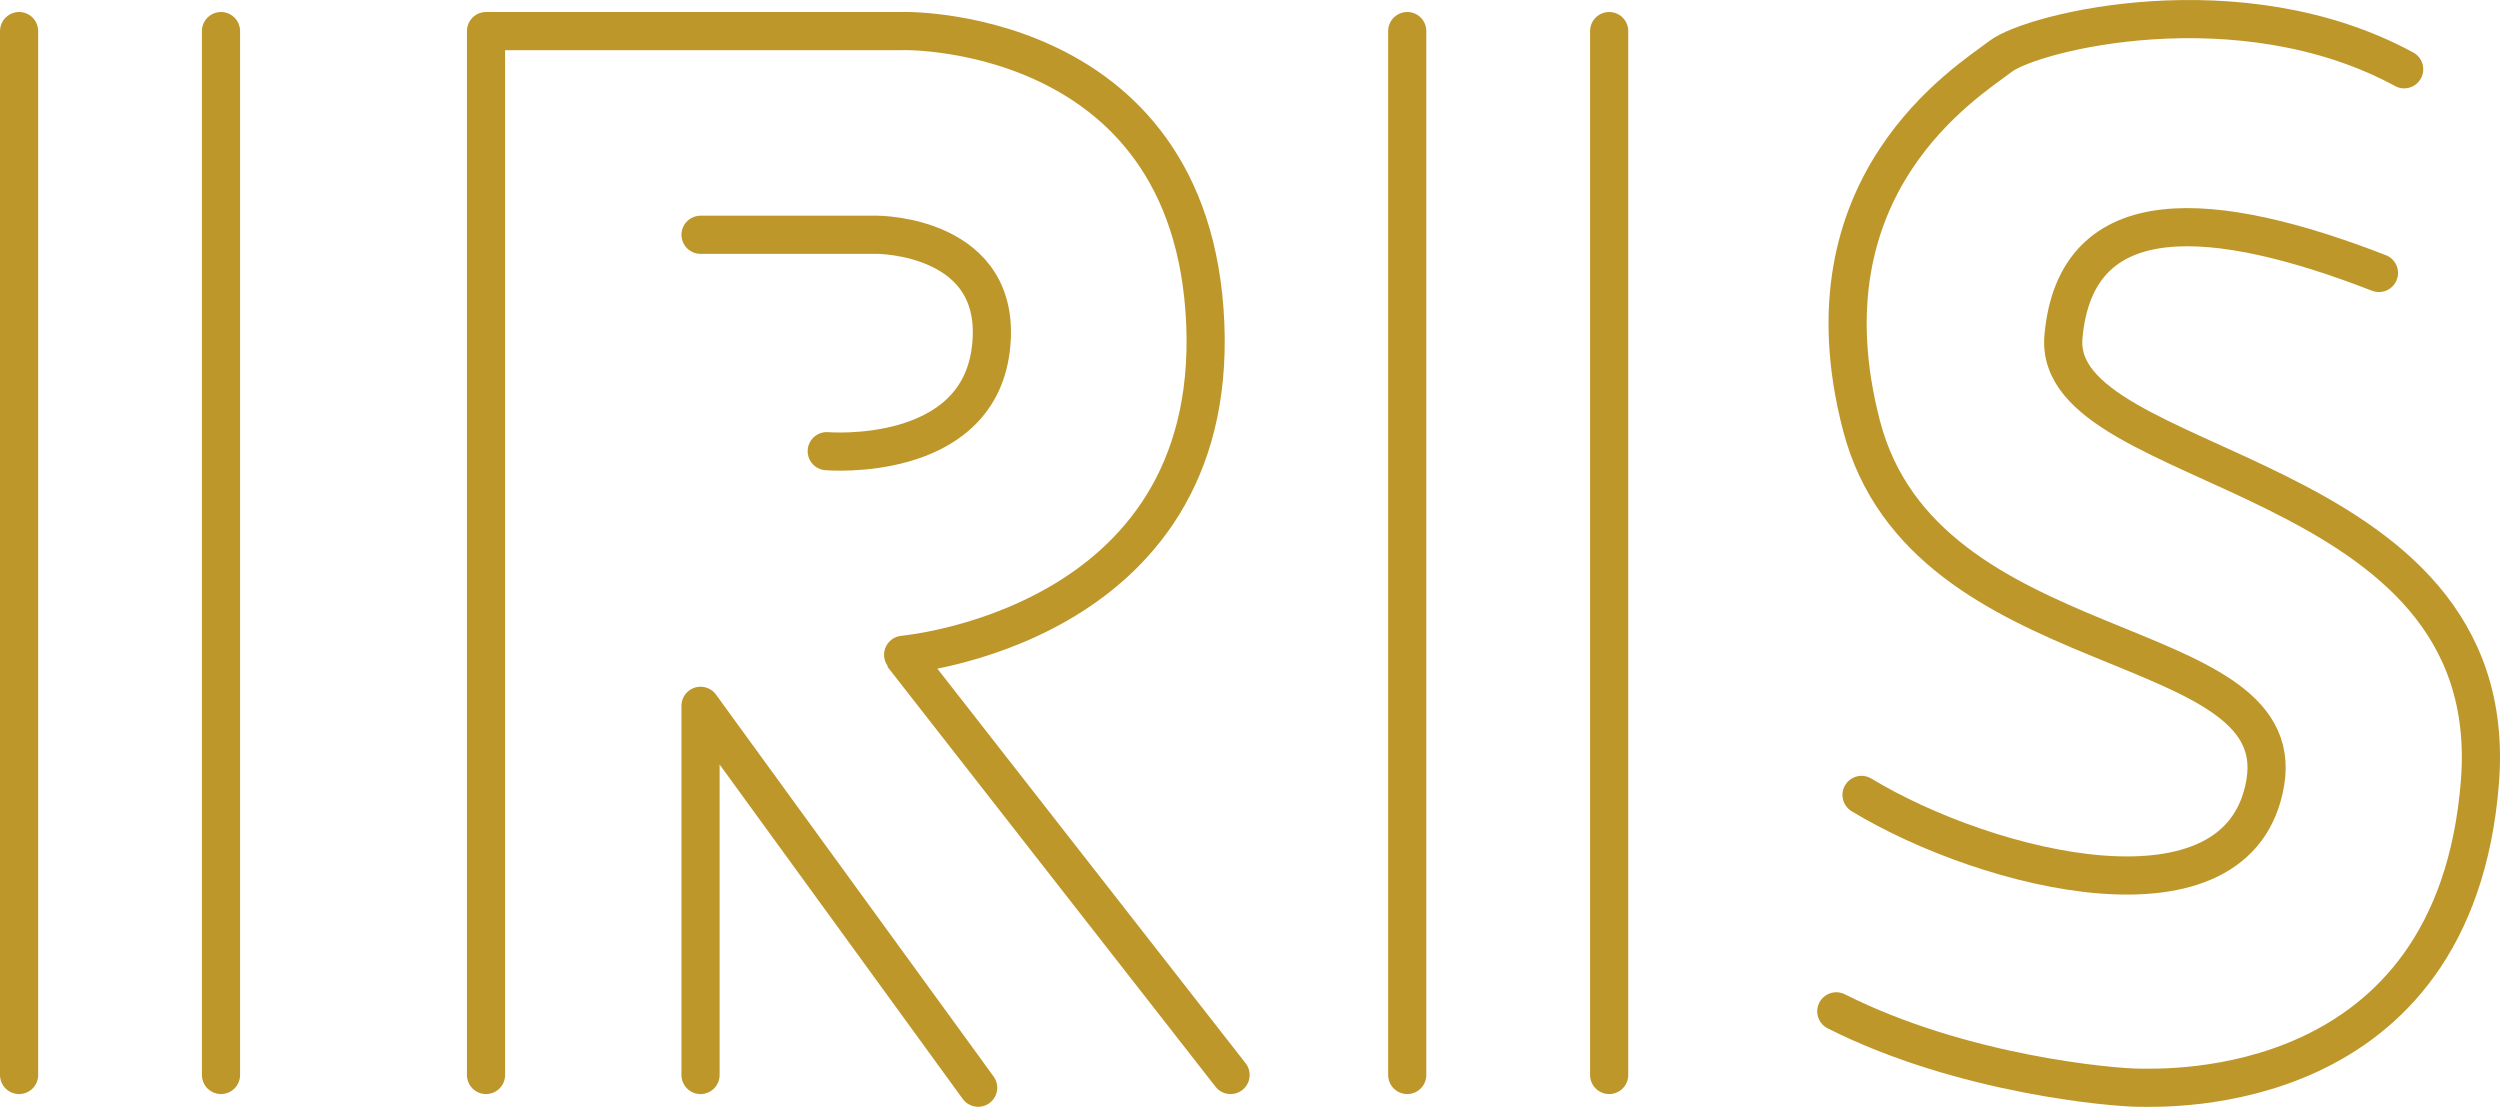
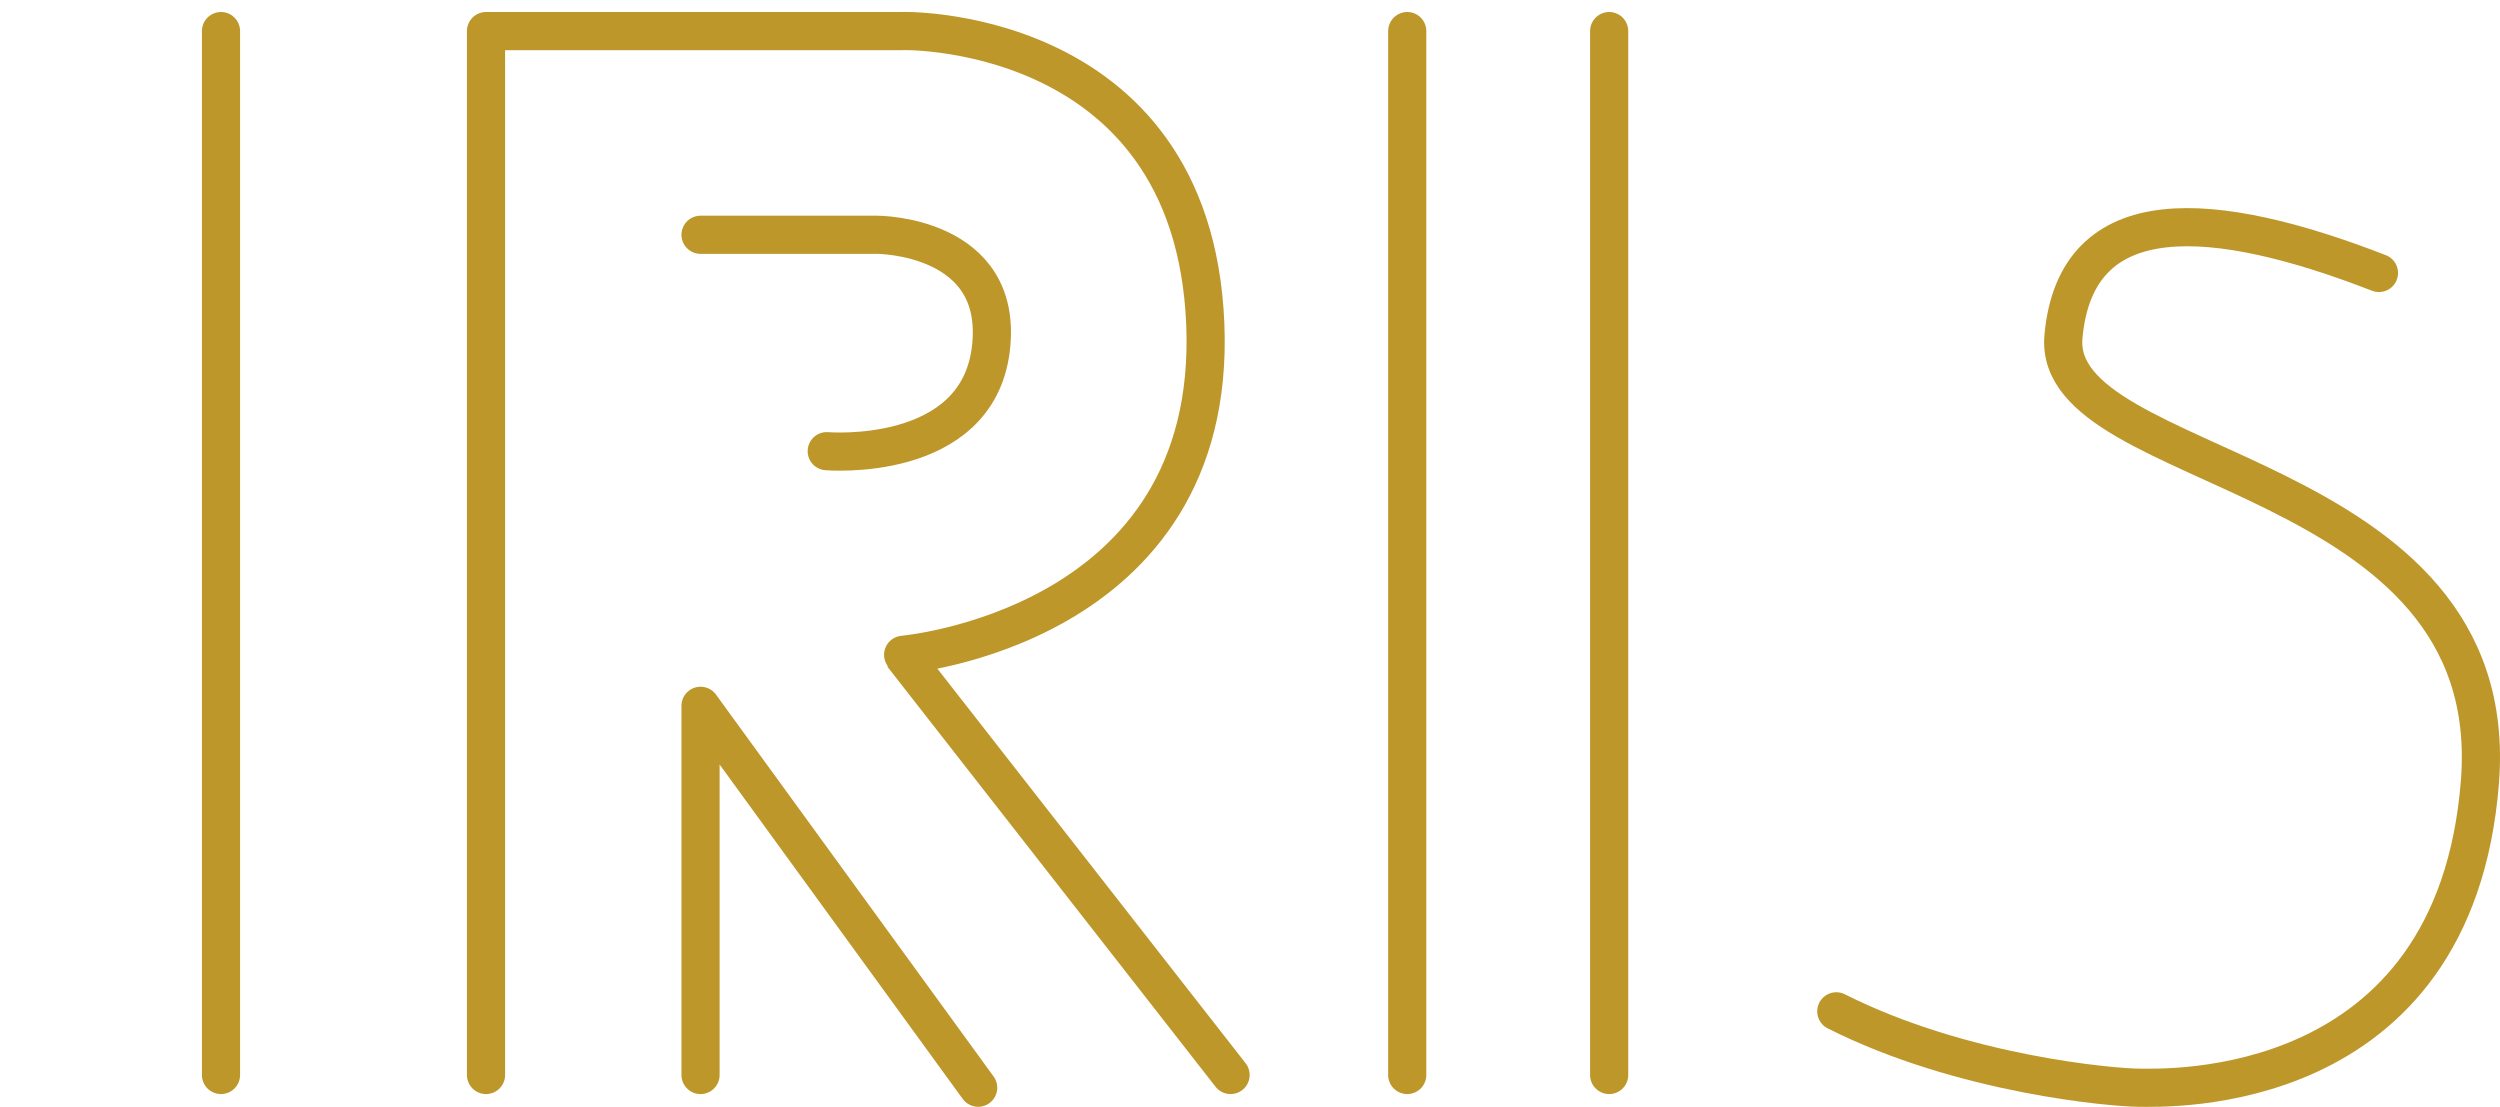
<svg xmlns="http://www.w3.org/2000/svg" width="131" height="58" viewBox="0 0 131 58" fill="none">
-   <path d="M1 1.629V56.329" stroke="#BE972B" stroke-width="2" stroke-linecap="round" stroke-linejoin="round" />
  <path d="M11.58 1.629V56.329" stroke="#BE972B" stroke-width="2" stroke-linecap="round" stroke-linejoin="round" />
  <path d="M73.739 1.629V56.329" stroke="#BE972B" stroke-width="2" stroke-linecap="round" stroke-linejoin="round" />
  <path d="M84.32 1.629V56.329" stroke="#BE972B" stroke-width="2" stroke-linecap="round" stroke-linejoin="round" />
-   <path d="M97.544 41.654C104.157 45.656 117.382 48.992 118.705 40.986C120.028 32.982 100.85 34.983 97.544 22.308C94.238 9.634 103.147 4.256 104.818 2.963C106.489 1.671 117.383 -1.039 125.979 3.63" stroke="#BE972B" stroke-width="2" stroke-linecap="round" stroke-linejoin="round" />
  <path d="M96.222 52.994C102.835 56.329 110.77 56.996 112.093 56.996C113.415 56.996 128.624 57.663 129.947 40.986C131.269 24.31 107.464 24.977 108.125 17.639C108.786 10.301 116.06 10.968 124.657 14.303" stroke="#BE972B" stroke-width="2" stroke-linecap="round" stroke-linejoin="round" />
  <path d="M25.467 56.329V1.629L47.286 1.629C46.625 1.629 62.493 0.962 63.157 16.972C63.82 32.982 47.19 34.317 47.286 34.316L64.482 56.329M36.708 56.329V36.984L51.256 56.996M43.321 23.642C43.321 23.642 51.174 24.31 51.918 18.306C52.661 12.302 45.966 12.302 45.966 12.302H36.708" stroke="#BE972B" stroke-width="2" stroke-linecap="round" stroke-linejoin="round" />
</svg>